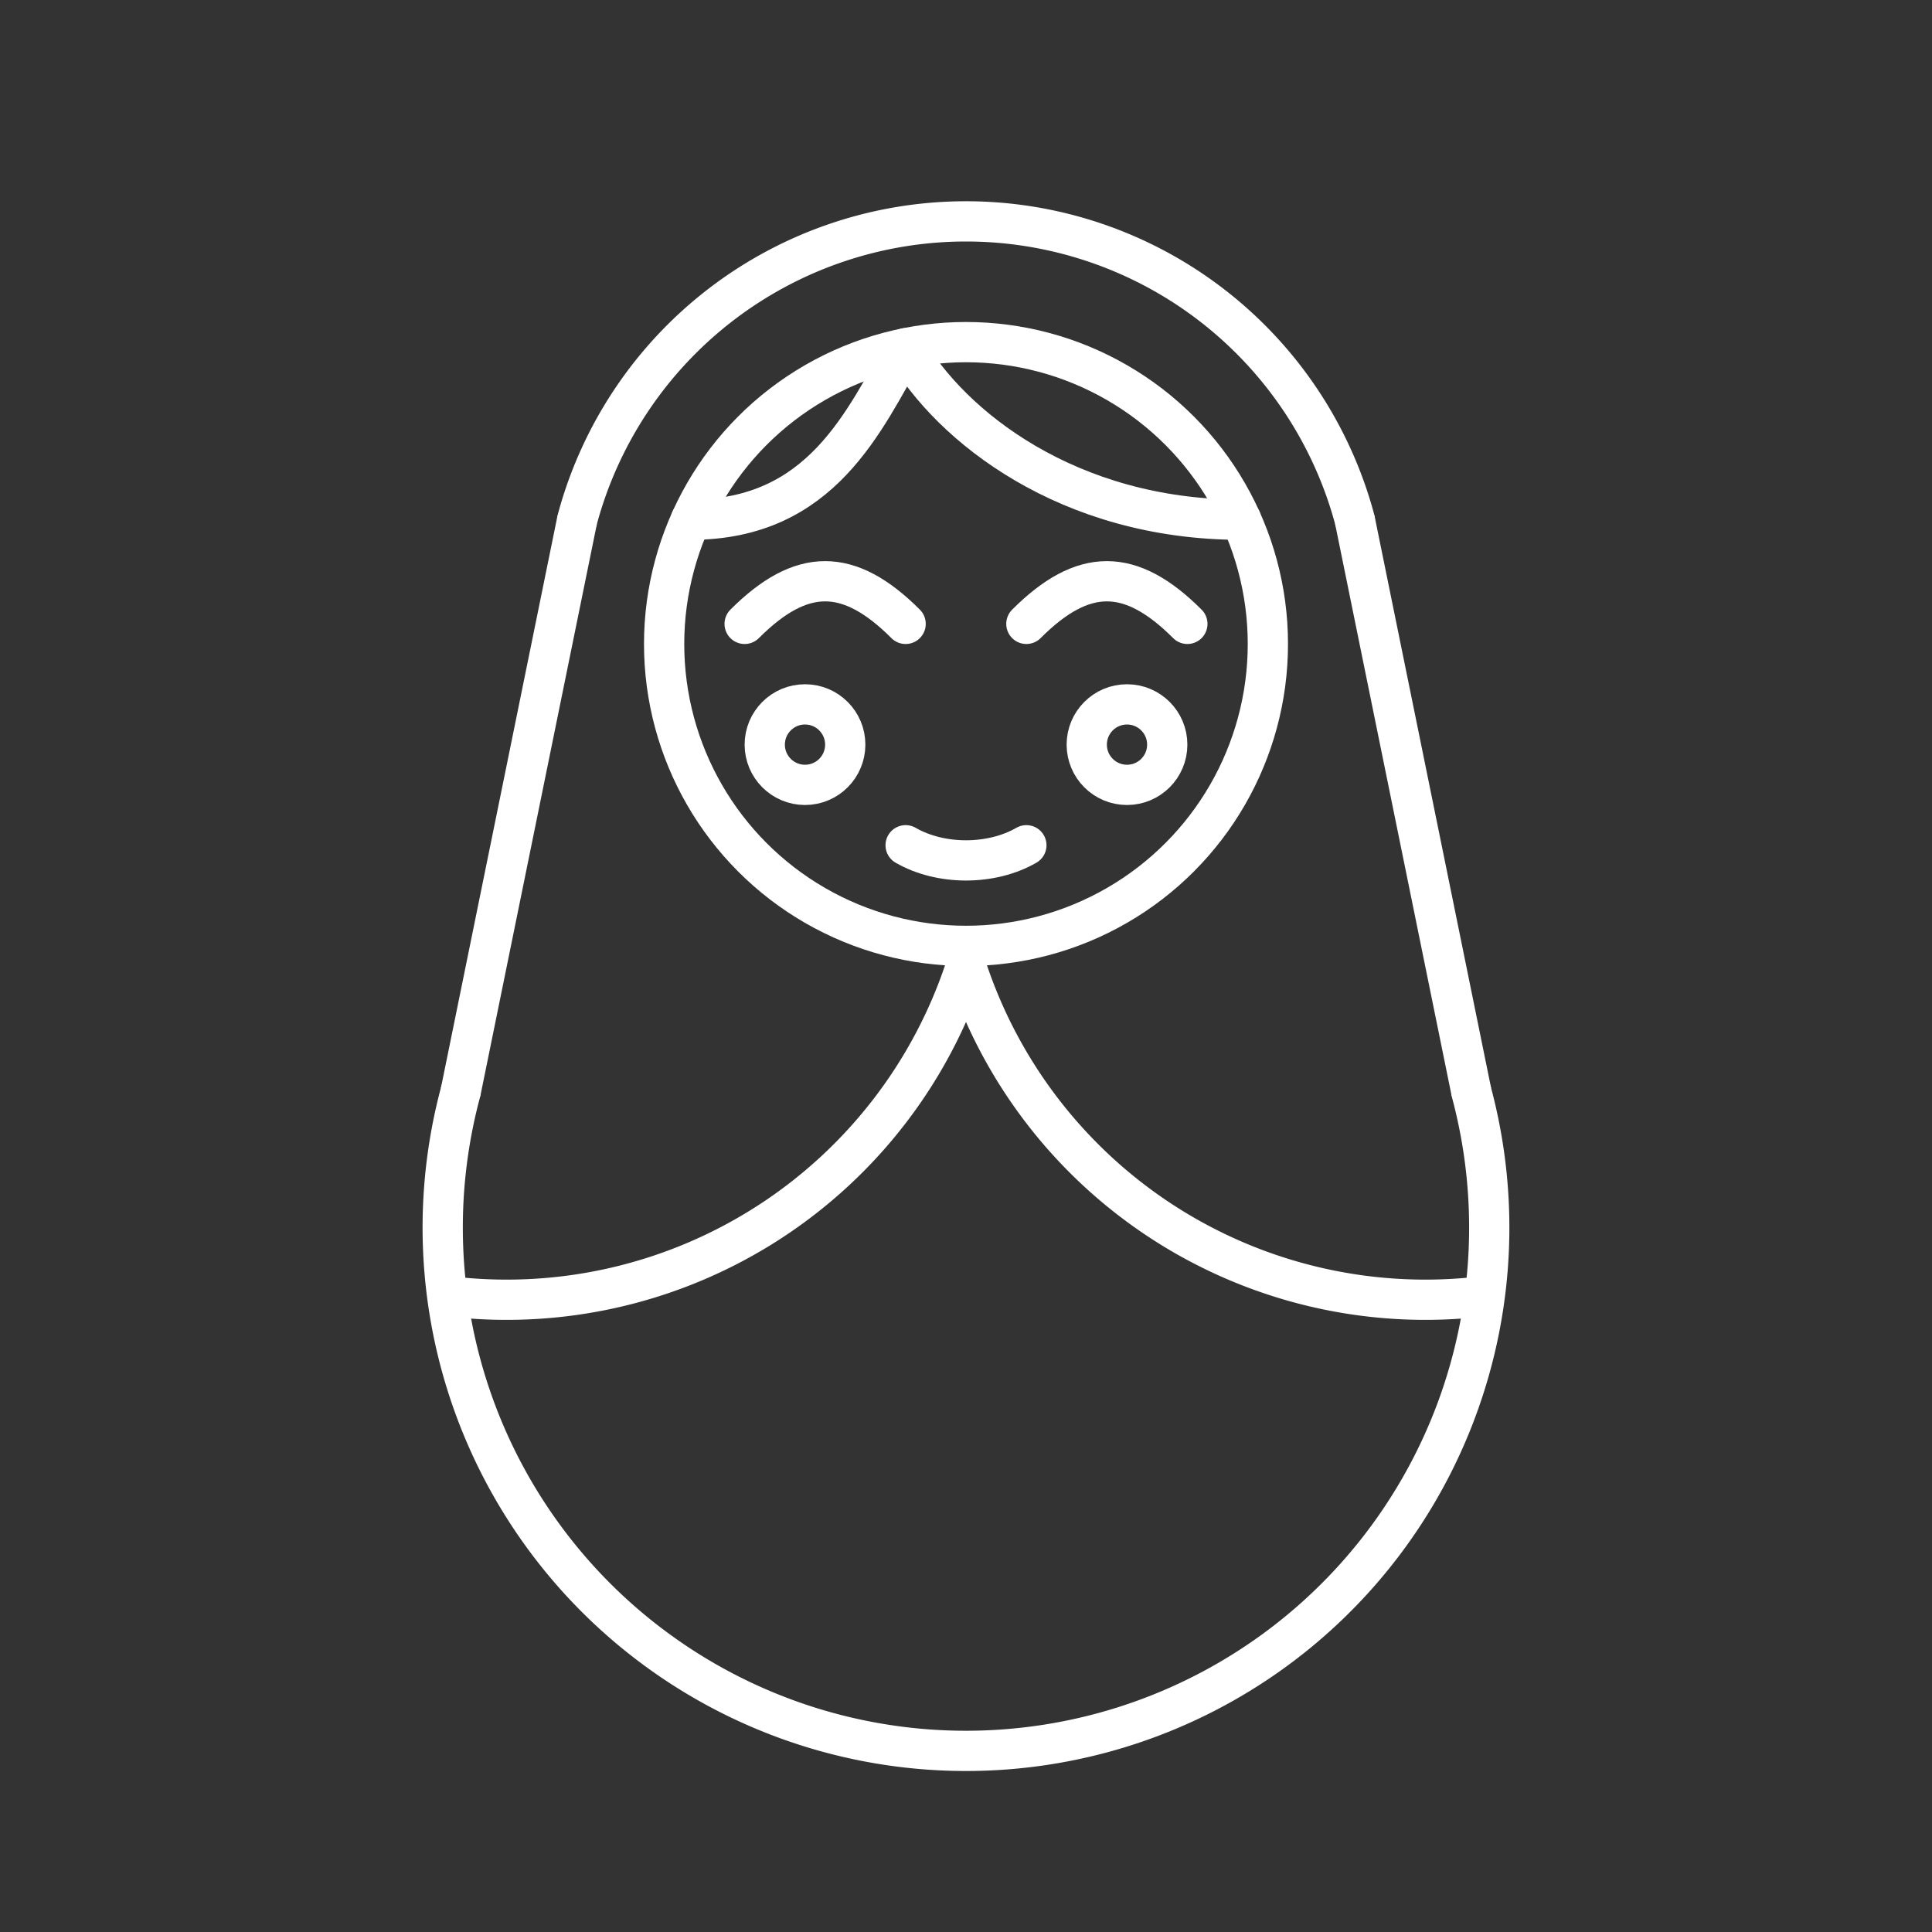
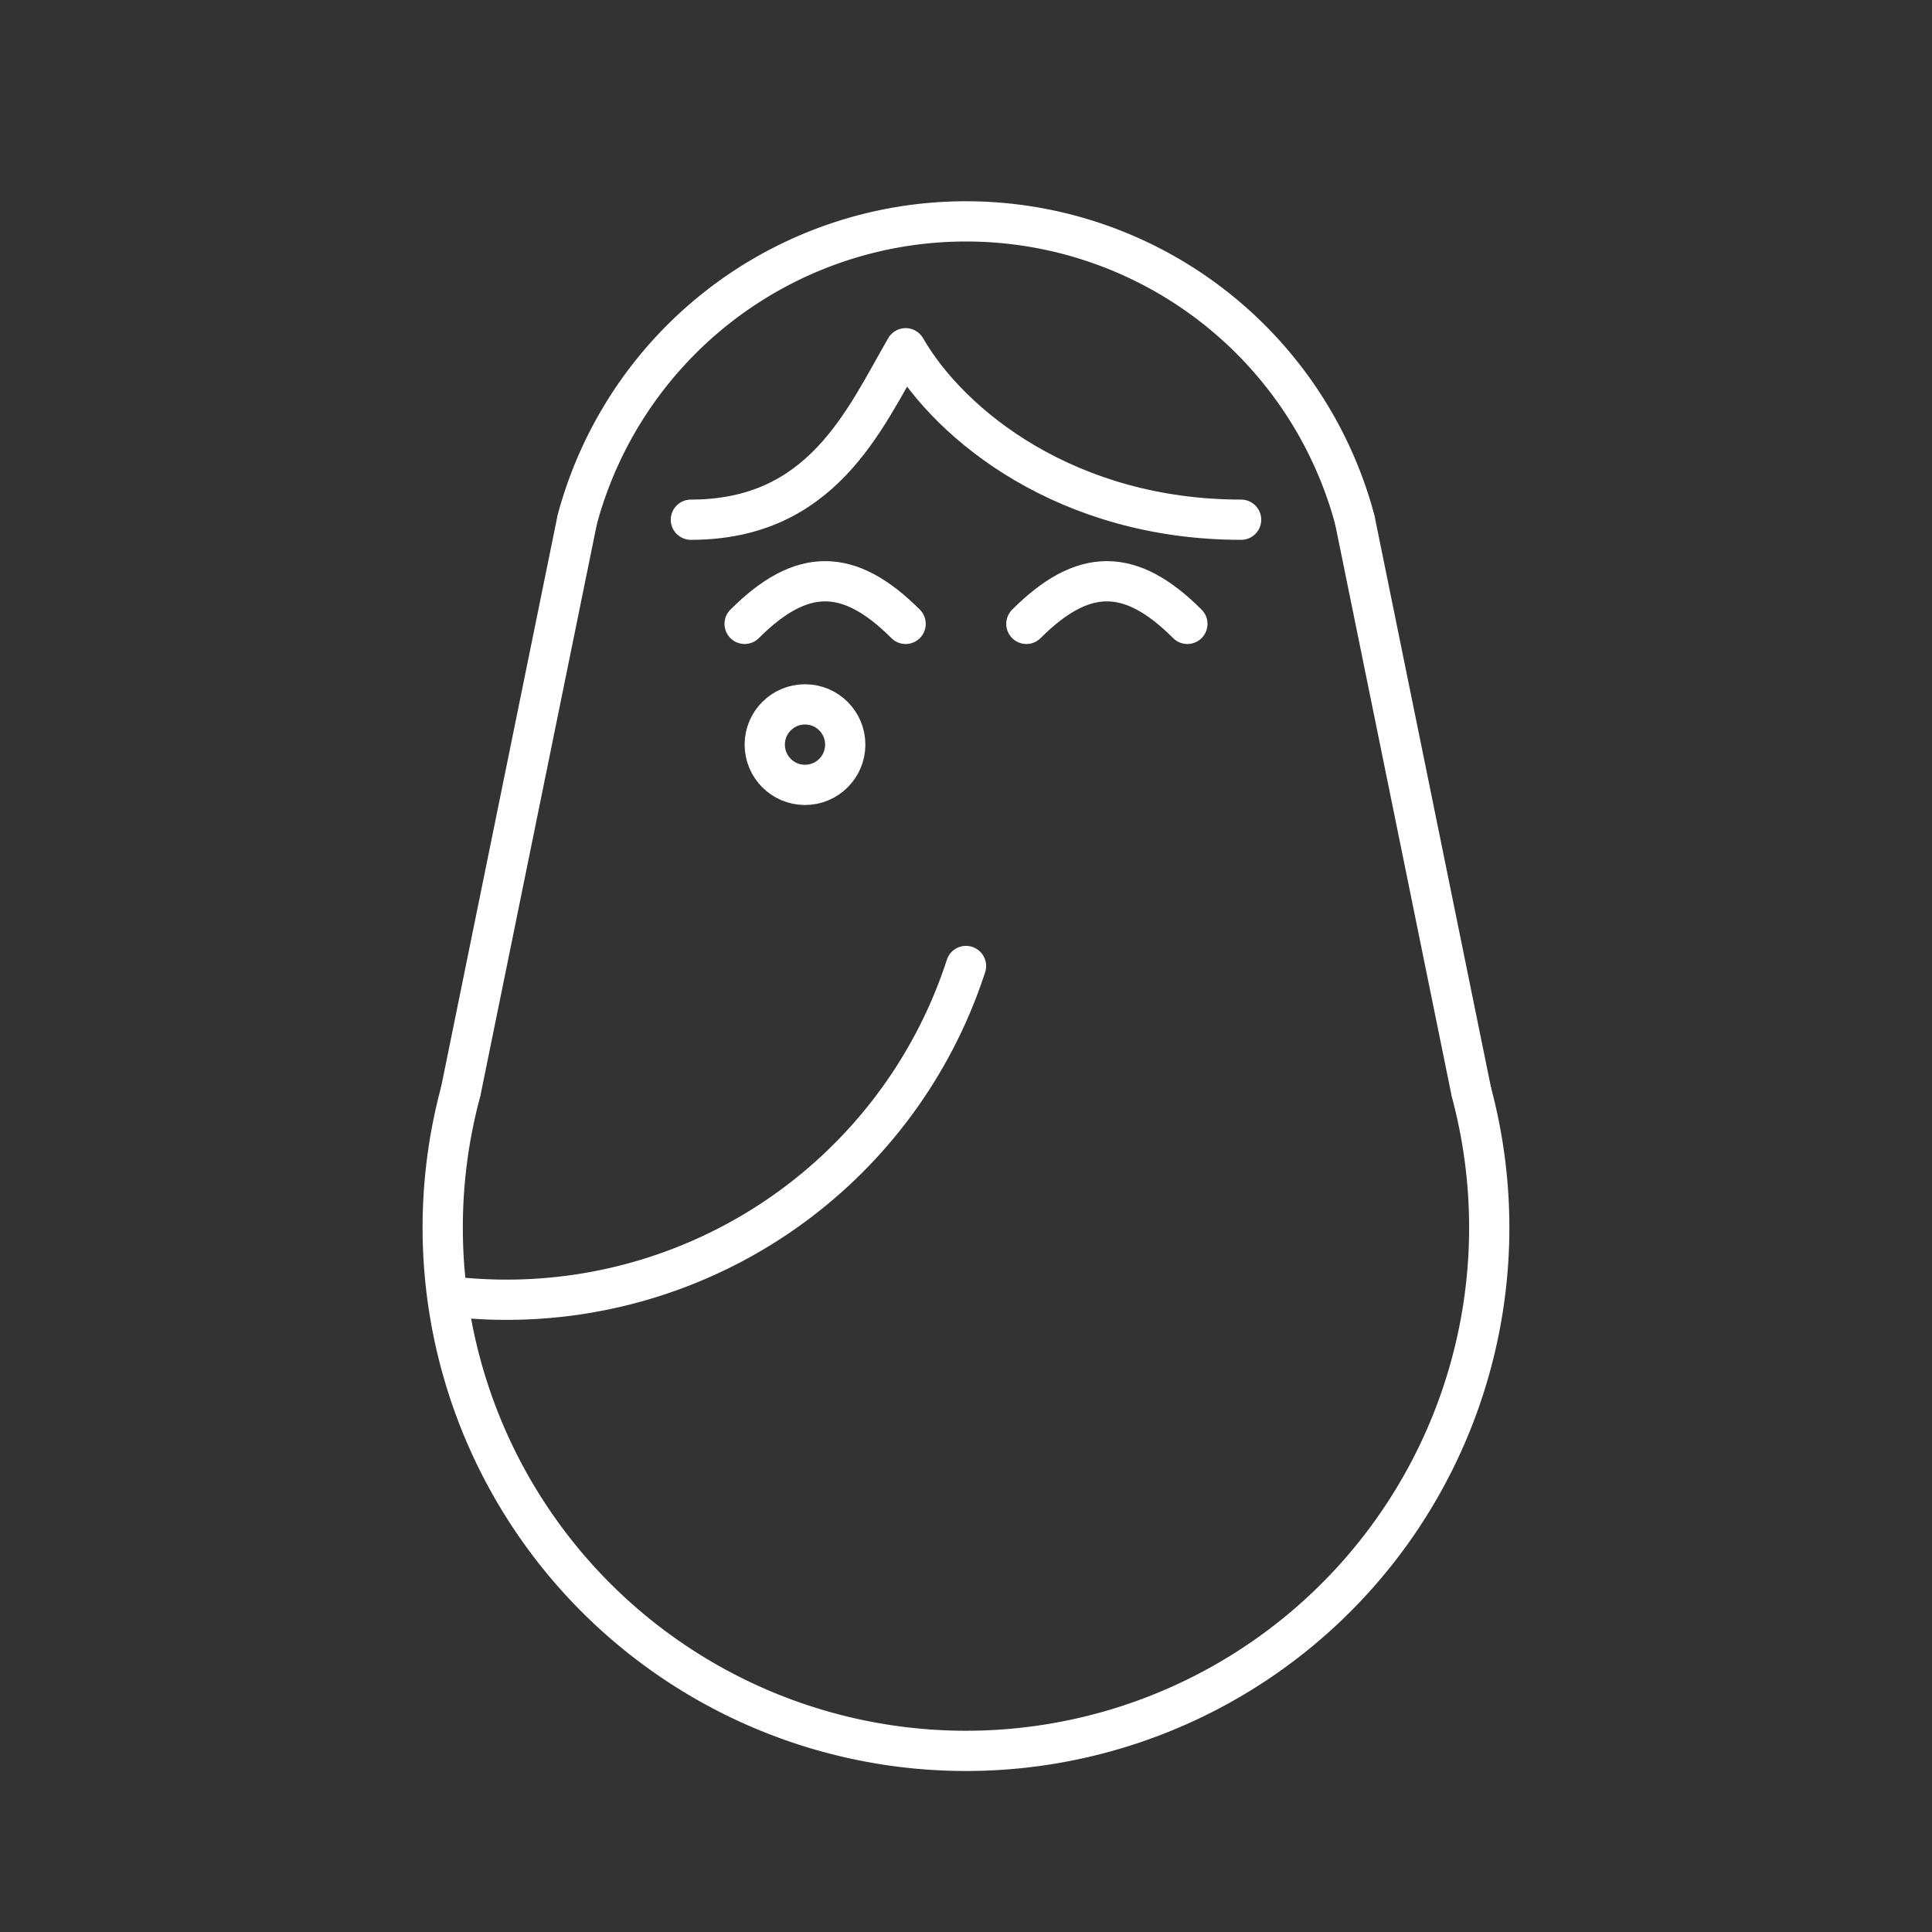
<svg xmlns="http://www.w3.org/2000/svg" version="1.1" viewBox="0 0 48 48" xml:space="preserve">
  <rect x="0" y="0" width="48" height="48" fill="#333333" stroke="none" />
  <g fill="none" stroke="#fff">
    <g stroke-linecap="round" stroke-linejoin="round">
      <path d="m14.341 12.912a10 10 0 0 1 9.659-7.412 10 10 0 0 1 9.659 7.412" style="paint-order:stroke fill markers" />
      <path d="m24 24a12 12 0 0 1-12.667 8.226" style="paint-order:stroke fill markers" />
-       <path transform="scale(-1,1)" d="m-24 24a12 12 0 0 1-12.667 8.226" style="paint-order:stroke fill markers" />
-       <circle cx="24" cy="16" r="7.5" style="paint-order:stroke fill markers" />
      <path d="m36.557 27.135a13 13 0 0 1-5.101 14.014 13 13 0 0 1-14.913 1e-6 13 13 0 0 1-5.101-14.014" style="paint-order:stroke fill markers" />
    </g>
    <path d="m36.557 27.135-2.898-14.224" stroke-width="1px" />
    <path d="m14.341 12.912-2.898 14.224" stroke-width="1px" />
    <g stroke-linecap="round" stroke-linejoin="round">
      <g stroke-width="1px">
        <path d="m17.165 12.912c3.255 0 4.301-2.47 5.335-4.26 1.117 1.935 4.03 4.26 8.335 4.26" />
        <path d="m18.5 15.5c1.411-1.411 2.587-1.413 4 0" />
-         <path d="m22.5 21c0.869 0.502 2.131 0.502 3 0" />
        <path d="m25.5 15.5c1.411-1.411 2.587-1.413 4 0" />
      </g>
      <circle cx="20" cy="18.5" r="1" style="paint-order:stroke fill markers" />
-       <circle cx="28" cy="18.5" r="1" style="paint-order:stroke fill markers" />
    </g>
  </g>
</svg>